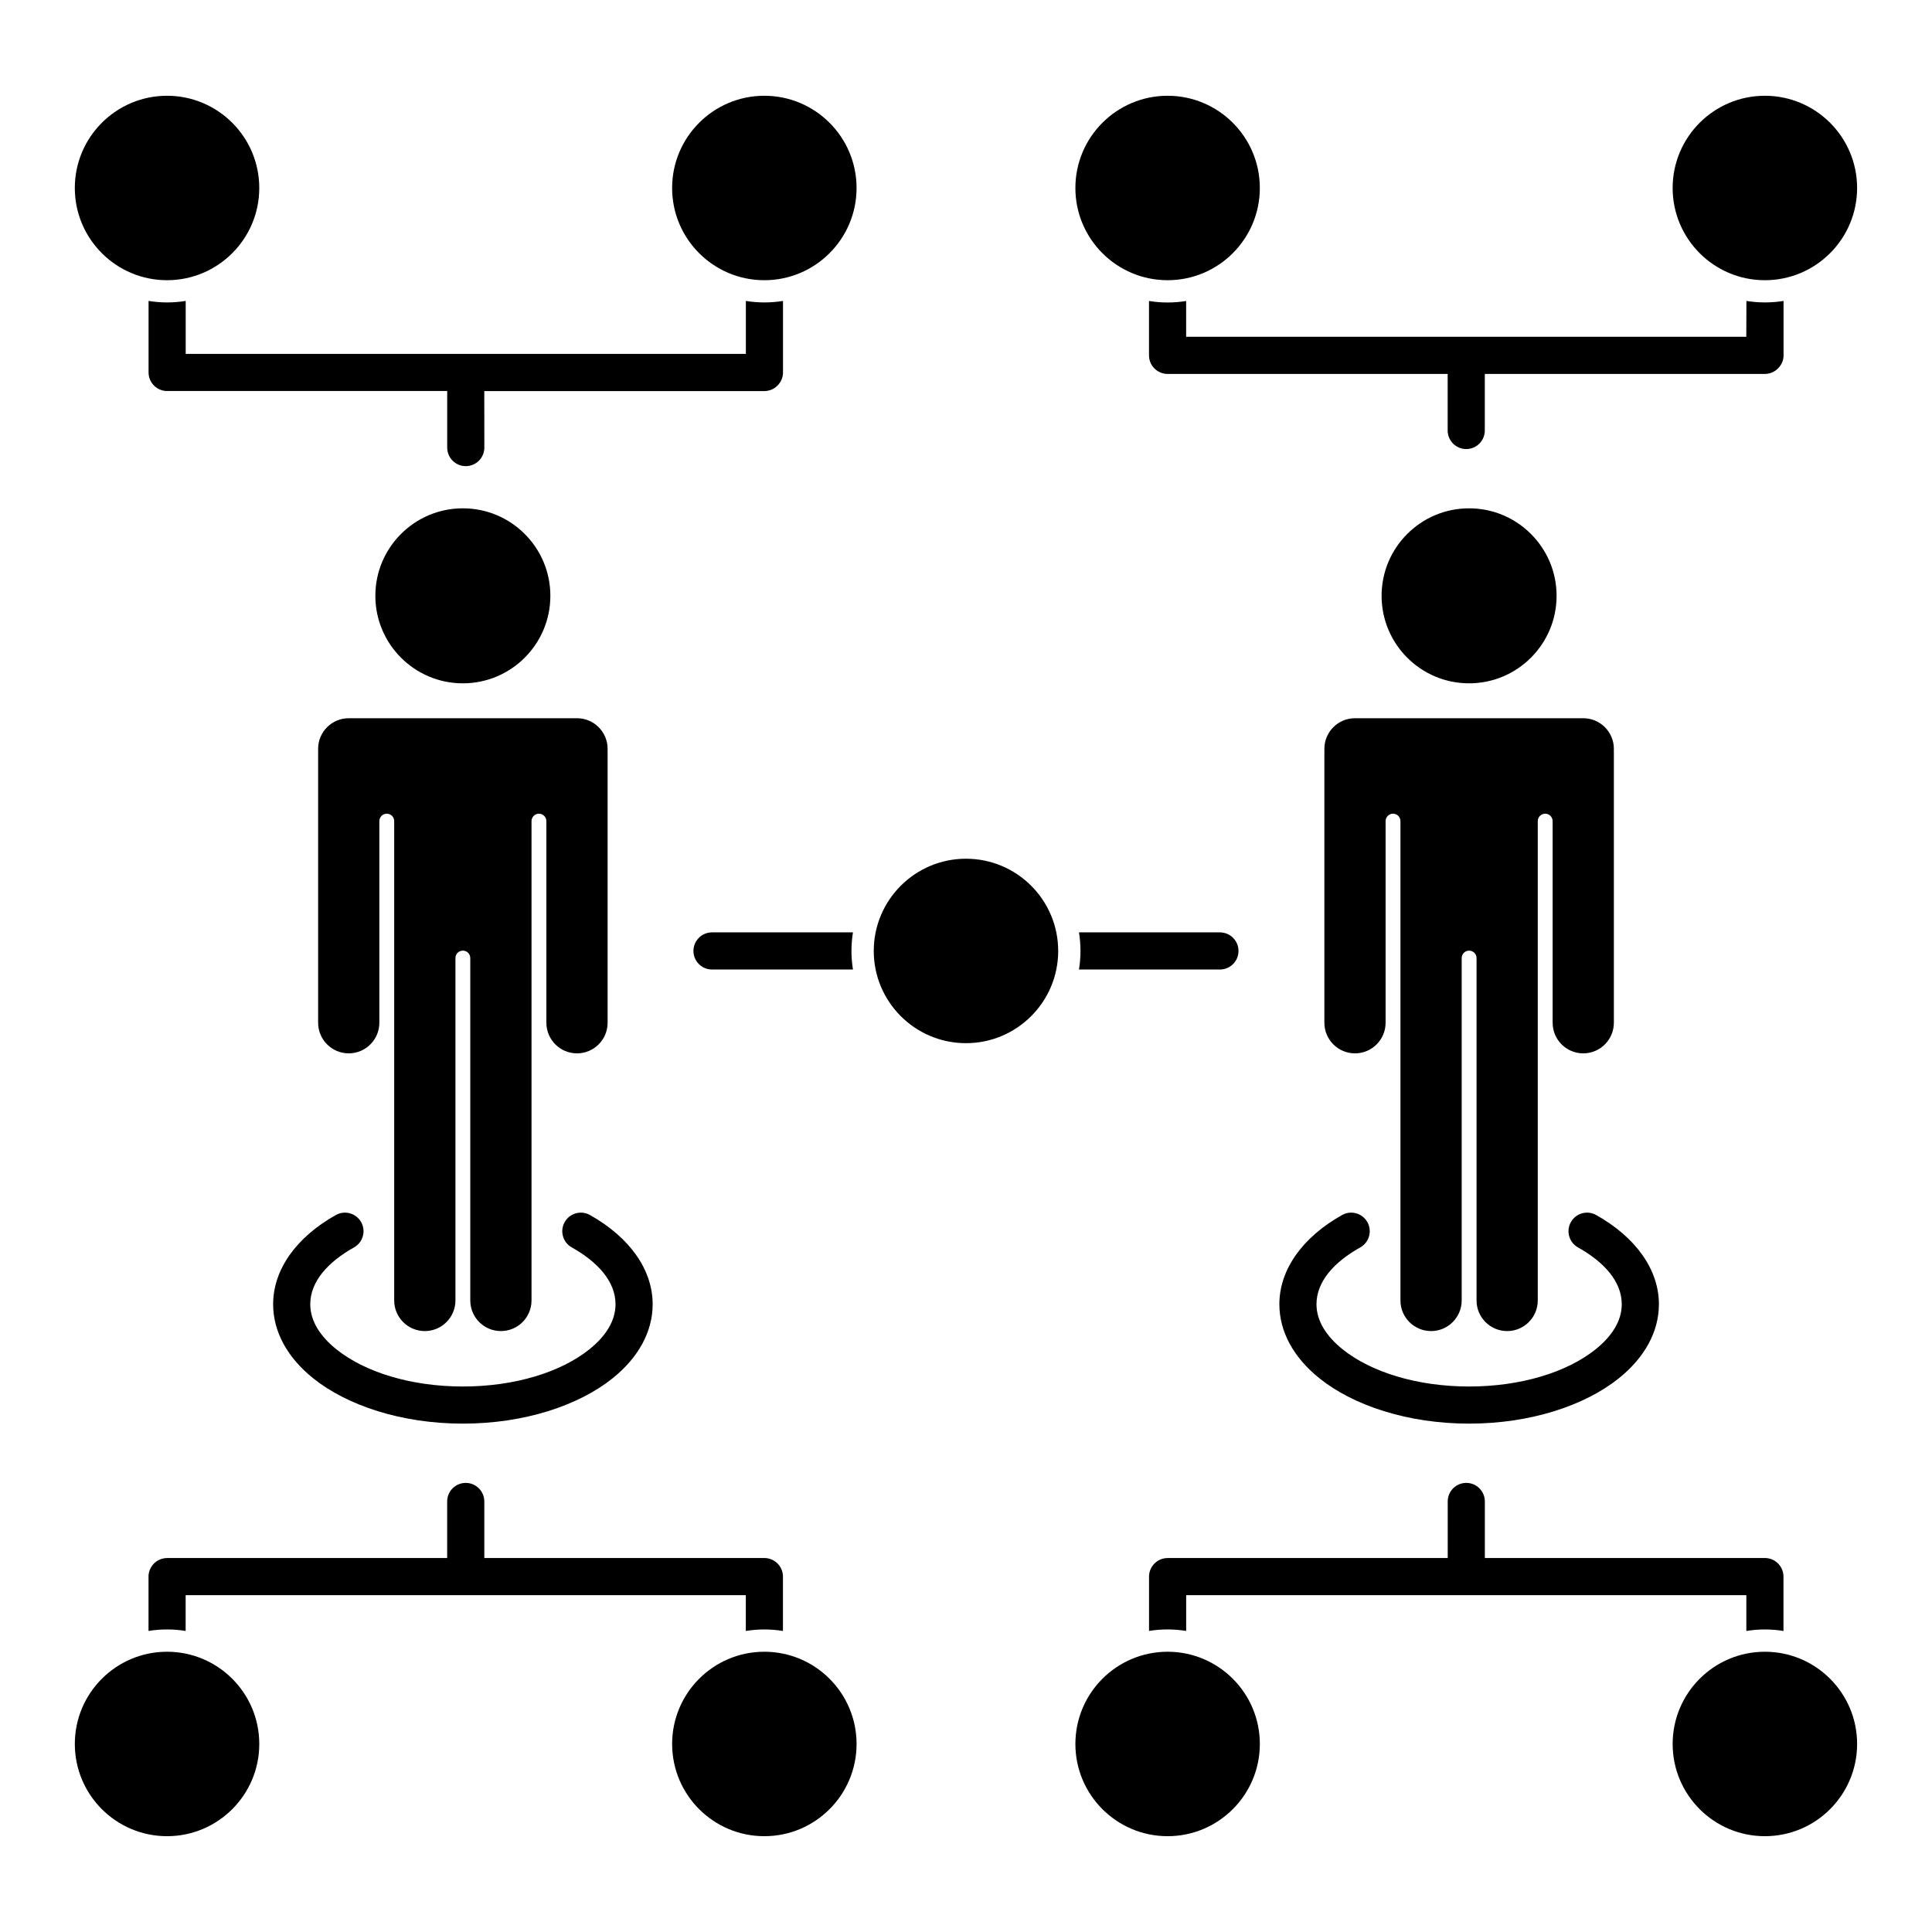
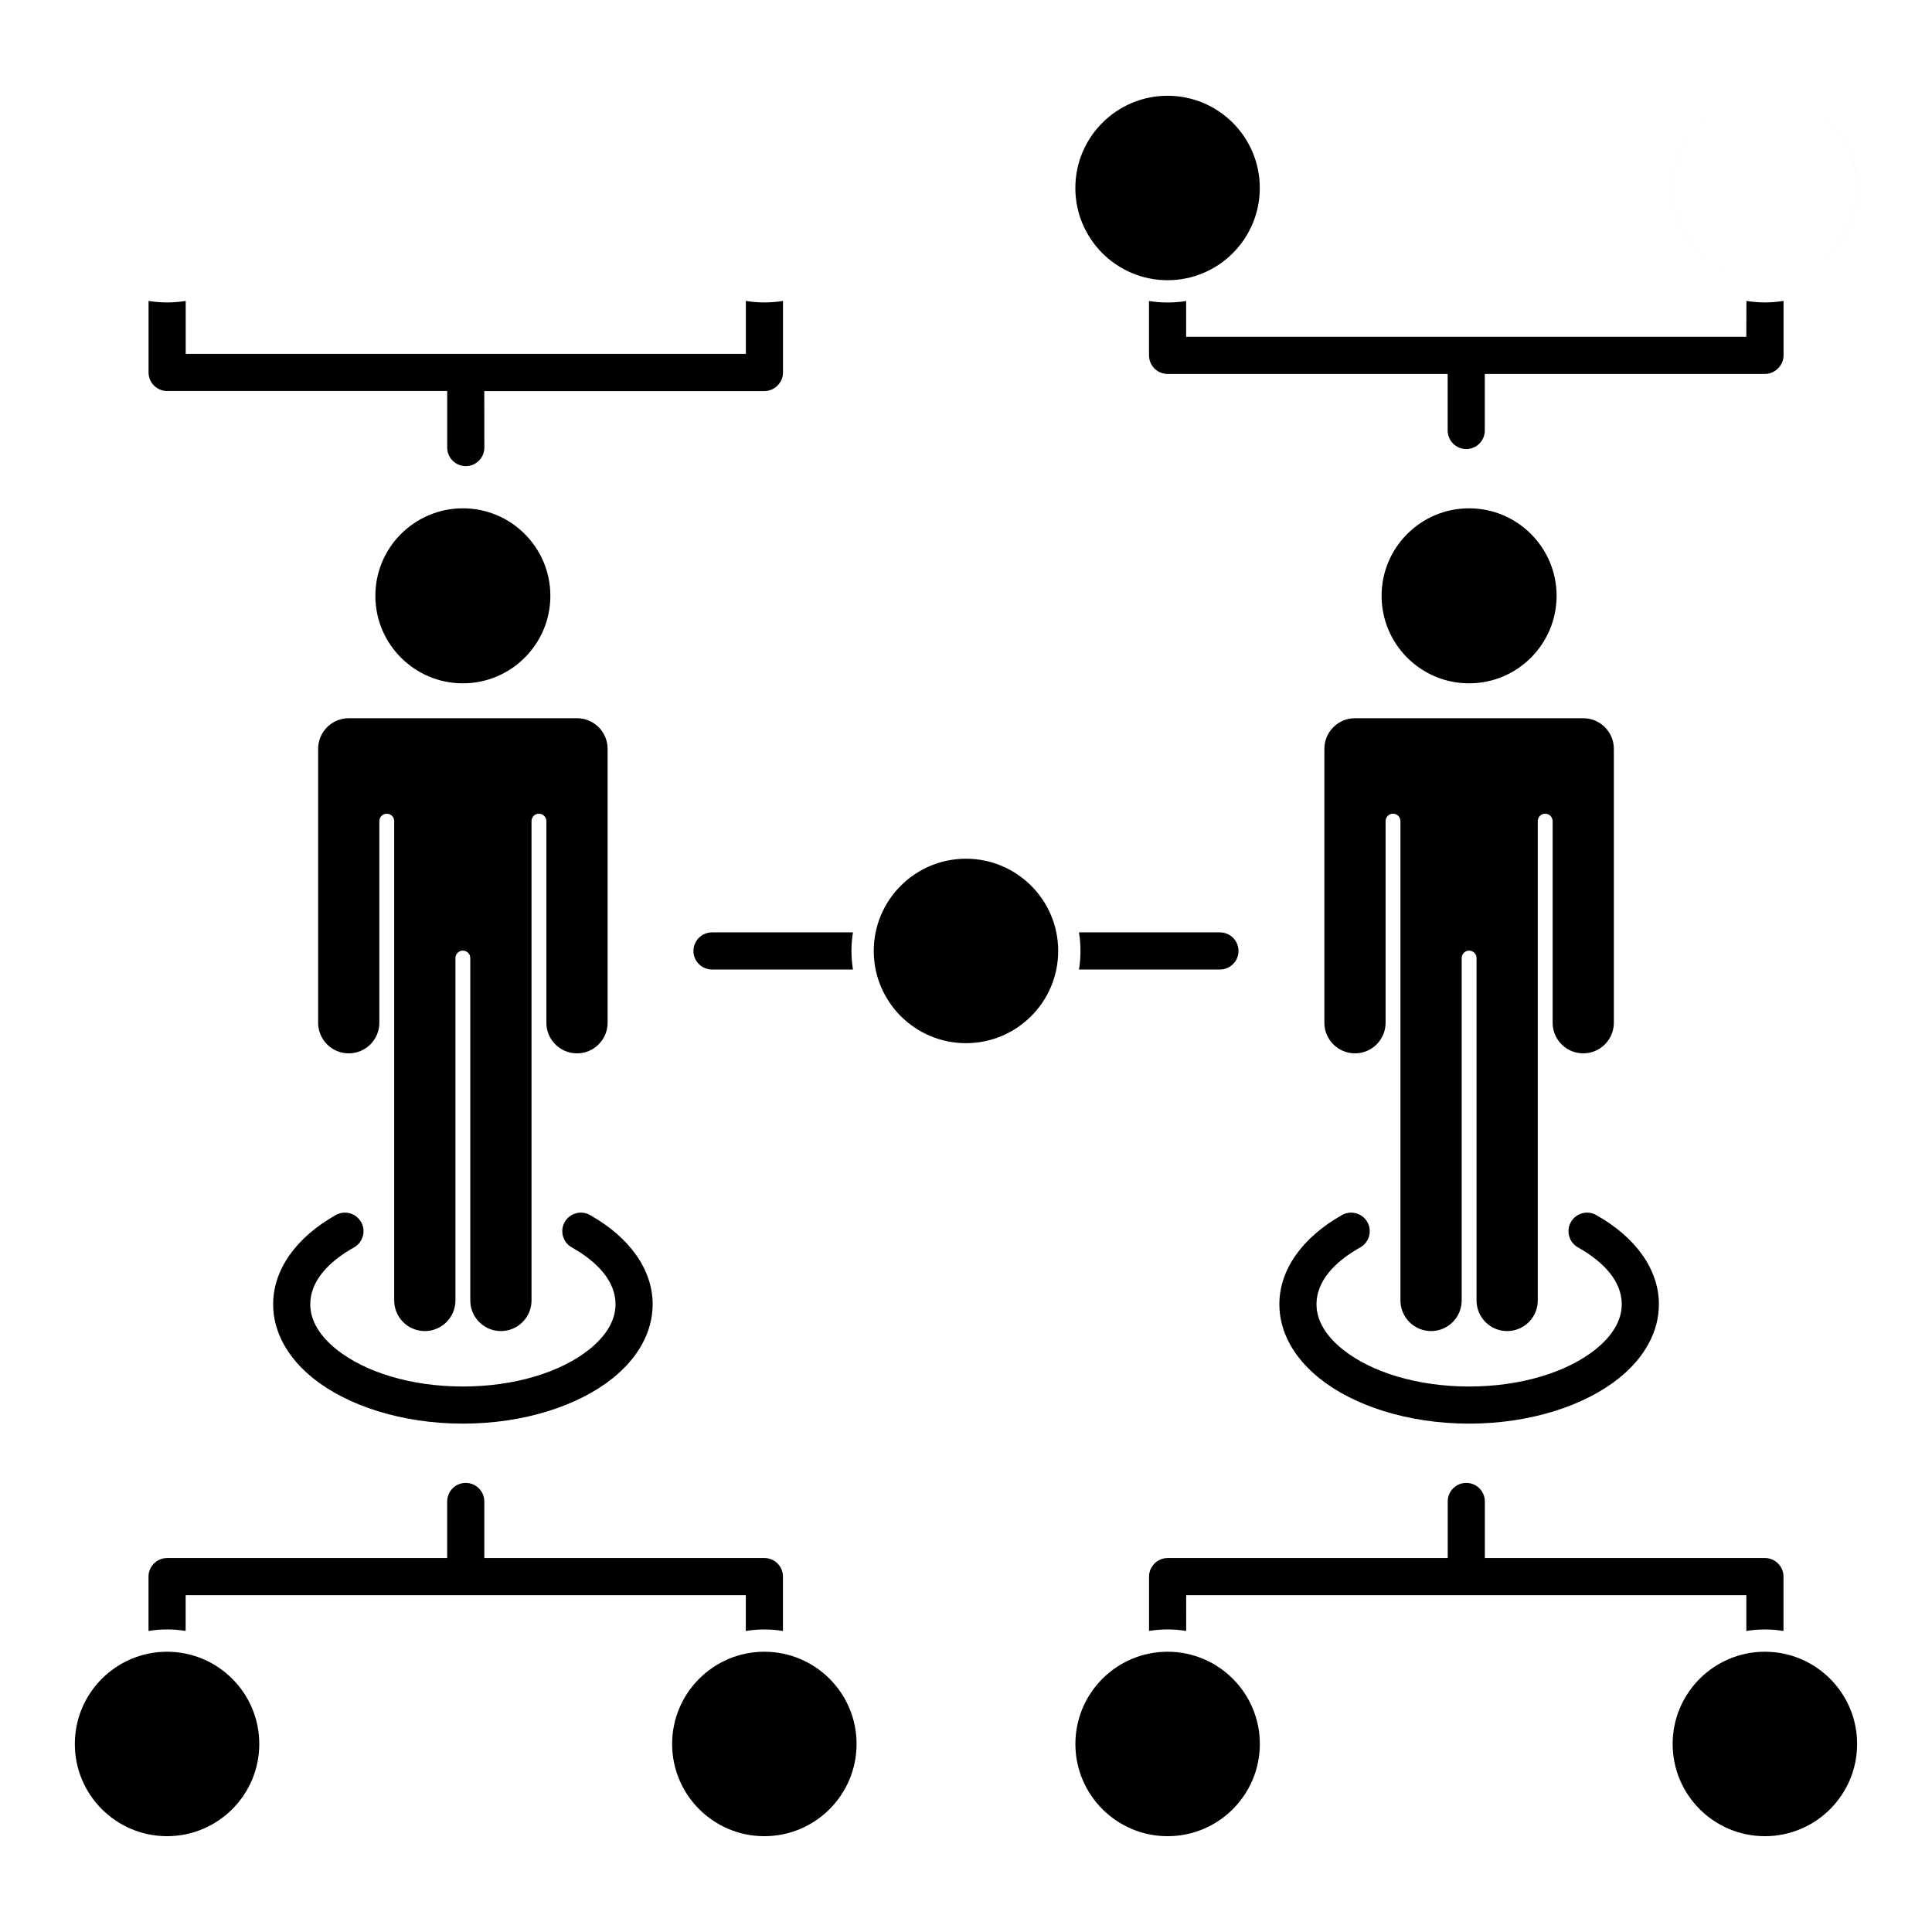
<svg xmlns="http://www.w3.org/2000/svg" fill="#000000" width="800px" height="800px" version="1.1" viewBox="144 144 512 512">
-   <path d="m453.43 630.61c13.488 0 24.441-10.949 24.441-24.441 0-13.488-10.953-24.441-24.441-24.441-13.492 0-24.441 10.953-24.441 24.441 0 13.492 10.949 24.441 24.441 24.441zm-265.16 0c13.492 0 24.441-10.949 24.441-24.441 0-13.488-10.949-24.441-24.441-24.441-13.488 0-24.441 10.953-24.441 24.441 0 13.492 10.953 24.441 24.441 24.441zm158.29 0c13.492 0 24.441-10.949 24.441-24.441 0-13.488-10.949-24.441-24.441-24.441-13.488 0-24.438 10.953-24.438 24.441 0 13.492 10.949 24.441 24.438 24.441zm265.15 0c13.492 0 24.445-10.949 24.445-24.441 0-13.488-10.953-24.441-24.445-24.441-13.488 0-24.441 10.953-24.441 24.441 0 13.492 10.953 24.441 24.441 24.441zm-153.36-63.871h148.45v9.484c1.605-0.262 3.246-0.398 4.918-0.398 1.676 0 3.316 0.137 4.922 0.398v-14.406c0-2.301-1.586-4.238-3.719-4.773l-0.031-0.008-0.027-0.008-0.031-0.004-0.039-0.008-0.031-0.008-0.027-0.008-0.031-0.004-0.027-0.008-0.031-0.004-0.078-0.016-0.027-0.008-0.043-0.004-0.027-0.004-0.031-0.004-0.027-0.004-0.031-0.004-0.027-0.004-0.031-0.004-0.027-0.004-0.043-0.004-0.027-0.004-0.031-0.004h-0.027l-0.031-0.004-0.027-0.004h-0.039l-0.031-0.004h-0.031l-0.027-0.004h-0.031l-0.027-0.004h-74.418v-14.992c0-2.715-2.203-4.922-4.922-4.922-2.715 0-4.918 2.207-4.918 4.922v14.992h-74.32c-1.898 0.035-3.535 1.152-4.324 2.758l-0.016 0.027-0.047 0.109-0.016 0.027-0.07 0.164-0.008 0.027-0.012 0.031-0.023 0.055-0.008 0.027-0.012 0.027-0.008 0.031-0.012 0.027-0.008 0.027-0.012 0.031-0.012 0.027-0.008 0.027-0.008 0.031-0.008 0.027-0.012 0.027-0.016 0.062-0.016 0.055-0.008 0.031-0.008 0.027-0.016 0.062-0.008 0.027-0.004 0.031-0.008 0.027-0.016 0.062-0.004 0.027-0.008 0.031-0.004 0.031-0.008 0.027-0.004 0.031-0.008 0.031-0.008 0.062-0.004 0.027-0.004 0.031-0.008 0.031-0.016 0.125v0.027l-0.012 0.094v0.031l-0.008 0.062v0.031l-0.004 0.031v0.062l-0.004 0.031v0.098l-0.004 0.031v14.469c1.602-0.262 3.246-0.398 4.922-0.398 1.676 0 3.316 0.137 4.918 0.398zm-265.15 0h148.45v9.484c1.602-0.262 3.246-0.398 4.918-0.398 1.676 0 3.32 0.137 4.922 0.398v-14.406c0-2.293-1.57-4.219-3.691-4.766l-0.094-0.023-0.031-0.004-0.094-0.023-0.027-0.004-0.031-0.008-0.031-0.004-0.031-0.008-0.047-0.008-0.031-0.008-0.094-0.012-0.027-0.004-0.219-0.027h-0.031l-0.062-0.008h-0.031l-0.031-0.004h-0.031l-0.031-0.004h-0.031l-0.031-0.004h-74.41v-14.992c0-2.715-2.207-4.922-4.922-4.922s-4.922 2.207-4.922 4.922v14.992h-74.285c-2.051 0.023-3.801 1.309-4.516 3.113l-0.012 0.031-0.008 0.027-0.012 0.031-0.023 0.055-0.008 0.031-0.012 0.027-0.008 0.031-0.012 0.027-0.012 0.031-0.008 0.027-0.008 0.031-0.012 0.031-0.008 0.027-0.008 0.031-0.008 0.027-0.016 0.062-0.012 0.043-0.016 0.062-0.008 0.027-0.008 0.031-0.008 0.027-0.004 0.031-0.008 0.031-0.008 0.027-0.004 0.031-0.008 0.031-0.004 0.027-0.008 0.031-0.012 0.094-0.008 0.027-0.023 0.188-0.004 0.027-0.004 0.031v0.031l-0.008 0.062v0.031l-0.008 0.062v0.062l-0.004 0.031v0.066l-0.004 0.031v14.531c1.602-0.262 3.246-0.398 4.918-0.398 1.676 0 3.32 0.137 4.922 0.398zm102.32-92.164c6.898 3.863 11.598 9.023 11.598 15.066 0 4.512-2.707 8.555-6.918 11.938-7.555 6.066-19.789 9.859-33.527 9.859-13.742 0-25.977-3.793-33.531-9.859-4.211-3.383-6.918-7.426-6.918-11.938 0-6.043 4.699-11.203 11.598-15.066 2.371-1.328 3.215-4.328 1.887-6.695-1.324-2.371-4.328-3.215-6.695-1.891-10.492 5.879-16.629 14.465-16.629 23.652 0 7.289 3.793 14.148 10.598 19.609 8.961 7.199 23.383 12.027 39.691 12.027 16.305 0 30.727-4.828 39.688-12.027 6.805-5.461 10.598-12.32 10.598-19.609 0-9.188-6.137-17.773-16.629-23.652-2.367-1.324-5.371-0.48-6.695 1.891-1.328 2.367-0.48 5.367 1.887 6.695zm266.66 0c6.898 3.863 11.602 9.023 11.602 15.066 0 4.512-2.711 8.555-6.922 11.938-7.555 6.066-19.785 9.859-33.527 9.859-13.742 0-25.977-3.793-33.531-9.859-4.211-3.383-6.918-7.426-6.918-11.938 0-6.043 4.699-11.203 11.598-15.066 2.371-1.328 3.215-4.328 1.891-6.695-1.328-2.371-4.328-3.215-6.699-1.891-10.488 5.879-16.629 14.465-16.629 23.652 0 7.289 3.793 14.148 10.598 19.609 8.961 7.199 23.383 12.027 39.691 12.027 16.305 0 30.727-4.828 39.691-12.027 6.801-5.461 10.602-12.32 10.602-19.609 0-9.188-6.144-17.773-16.637-23.652-2.367-1.324-5.371-0.48-6.695 1.891-1.328 2.367-0.48 5.367 1.887 6.695zm-6.715-112.97v53.434c0 4.477 3.633 8.113 8.113 8.113 4.477 0 8.113-3.637 8.113-8.113v-71.582c0-0.137-0.004-0.273-0.012-0.406-0.004-0.066-0.004-0.129 0-0.195 0.008-0.137 0.012-0.27 0.012-0.406 0-4.477-3.637-8.113-8.113-8.113h-60.492c-4.481 0-8.113 3.637-8.113 8.113 0 0.137 0 0.27 0.008 0.406 0.004 0.066 0.004 0.129 0 0.195-0.008 0.133-0.008 0.27-0.008 0.406v71.582c0 4.477 3.633 8.113 8.113 8.113 4.477 0 8.113-3.637 8.113-8.113v-53.434c0-1.086 0.883-1.969 1.969-1.969 1.086 0 1.965 0.883 1.965 1.969v127.03c0 4.477 3.637 8.113 8.117 8.113 4.477 0 8.113-3.637 8.113-8.113v-90.738c0-1.086 0.883-1.969 1.969-1.969 1.086 0 1.969 0.883 1.969 1.969v90.738c0 4.477 3.633 8.113 8.113 8.113 4.477 0 8.113-3.637 8.113-8.113v-127.03c0-1.086 0.883-1.969 1.969-1.969 1.086 0 1.969 0.883 1.969 1.969zm-266.67 0v53.434c0 4.477 3.637 8.113 8.113 8.113 4.481 0 8.117-3.637 8.117-8.113v-71.582c0-0.137-0.004-0.273-0.012-0.406-0.004-0.066-0.004-0.129 0-0.195 0.008-0.137 0.012-0.27 0.012-0.406 0-4.477-3.637-8.113-8.117-8.113h-60.488c-4.481 0-8.113 3.637-8.113 8.113 0 0.137 0 0.27 0.008 0.406 0.004 0.066 0.004 0.129 0 0.195-0.008 0.133-0.008 0.27-0.008 0.406v71.582c0 4.477 3.633 8.113 8.113 8.113 4.477 0 8.113-3.637 8.113-8.113v-53.434c0-1.086 0.883-1.969 1.965-1.969 1.09 0 1.969 0.883 1.969 1.969v127.03c0 4.477 3.637 8.113 8.117 8.113 4.477 0 8.113-3.637 8.113-8.113v-90.738c0-1.086 0.879-1.969 1.969-1.969 1.086 0 1.965 0.883 1.965 1.969v90.738c0 4.477 3.637 8.113 8.117 8.113 4.477 0 8.113-3.637 8.113-8.113v-127.03c0-1.086 0.879-1.969 1.969-1.969 1.082 0 1.965 0.883 1.965 1.969zm111.2 9.965c13.488 0 24.438 10.953 24.438 24.441s-10.949 24.441-24.438 24.441c-13.492 0-24.441-10.953-24.441-24.441s10.949-24.441 24.441-24.441zm29.945 19.52c0.262 1.602 0.398 3.246 0.398 4.922s-0.137 3.316-0.398 4.918h37.355c2.719 0 4.922-2.203 4.922-4.918 0-2.715-2.203-4.922-4.922-4.922zm-59.895 0h-37.355c-2.715 0-4.922 2.207-4.922 4.922 0 2.715 2.207 4.918 4.922 4.918h37.355c-0.262-1.602-0.398-3.242-0.398-4.918s0.137-3.32 0.398-4.922zm163.28-112.38c12.797 0 23.188 10.391 23.188 23.188 0 12.801-10.391 23.191-23.188 23.191-12.801 0-23.188-10.391-23.188-23.191 0-12.797 10.387-23.188 23.188-23.188zm-266.66 0c12.797 0 23.188 10.391 23.188 23.188 0 12.801-10.391 23.191-23.188 23.191-12.801 0-23.191-10.391-23.191-23.191 0-12.797 10.391-23.188 23.191-23.188zm5.676-31.074h74.348l0.039-0.004h0.062l0.031-0.004h0.027l0.031-0.004h0.031l0.031-0.004h0.031l0.031-0.004c0.66-0.059 1.289-0.25 1.848-0.547l0.027-0.012 0.055-0.031 0.023-0.016 0.027-0.012 0.023-0.016 0.055-0.031 0.023-0.016 0.027-0.016 0.023-0.012 0.027-0.016 0.023-0.02 0.027-0.016 0.047-0.031 0.027-0.016 0.023-0.016 0.023-0.02 0.027-0.016 0.023-0.02 0.047-0.031 0.023-0.02 0.023-0.016 0.027-0.02 0.023-0.016 0.02-0.02 0.027-0.02 0.023-0.016 0.023-0.02 0.02-0.02 0.023-0.016 0.07-0.059 0.02-0.02 0.07-0.059 0.02-0.02 0.023-0.02 0.02-0.02 0.023-0.02 0.02-0.02 0.023-0.02 0.02-0.023 0.023-0.02 0.02-0.02 0.02-0.023 0.023-0.02 0.02-0.02 0.02-0.023 0.023-0.02 0.02-0.023 0.02-0.02 0.02-0.023 0.02-0.02 0.039-0.047 0.02-0.02 0.039-0.047 0.02-0.02 0.059-0.07 0.016-0.023 0.039-0.047 0.016-0.02 0.02-0.027 0.02-0.023 0.016-0.023 0.02-0.023 0.016-0.023 0.02-0.023 0.031-0.047 0.02-0.027 0.031-0.047 0.02-0.027 0.047-0.07 0.031-0.055 0.031-0.047 0.016-0.027 0.016-0.023 0.031-0.055 0.012-0.023 0.047-0.082 0.012-0.023 0.016-0.027 0.012-0.027 0.016-0.027 0.012-0.027 0.016-0.023 0.012-0.027 0.016-0.027 0.035-0.082 0.016-0.027 0.035-0.082 0.012-0.031 0.047-0.109 0.008-0.027 0.012-0.031 0.023-0.055 0.008-0.031 0.012-0.027 0.008-0.027 0.016-0.047 0.012-0.027 0.008-0.031 0.008-0.027 0.012-0.031 0.016-0.055 0.008-0.031 0.008-0.027 0.008-0.031 0.008-0.027 0.008-0.031 0.008-0.027 0.016-0.062 0.008-0.027 0.004-0.031 0.008-0.027 0.016-0.062 0.004-0.027 0.008-0.031 0.008-0.062 0.008-0.027 0.008-0.062 0.008-0.031 0.004-0.027 0.023-0.188v-0.031l0.012-0.094v-0.031l0.004-0.031v-0.031l0.004-0.031v-0.031l0.004-0.031v-0.062l0.004-0.031v-19.078c-1.602 0.262-3.246 0.398-4.922 0.398-1.672 0-3.316-0.137-4.918-0.398v14.031h-148.45v-14.031c-1.602 0.262-3.246 0.398-4.922 0.398-1.672 0-3.316-0.137-4.918-0.398v18.953c0 2.301 1.582 4.234 3.719 4.769l0.156 0.039 0.031 0.004 0.062 0.016 0.031 0.004 0.031 0.008 0.047 0.008 0.062 0.008 0.031 0.008 0.027 0.004 0.219 0.027h0.031l0.027 0.004 0.031 0.004h0.035l0.031 0.004h0.027l0.031 0.004h0.035l0.031 0.004h0.062l0.031 0.004h74.348v14.992c0 2.715 2.207 4.918 4.922 4.918s4.922-2.203 4.922-4.918zm334.45-14.383h-148.45v-9.488c-1.602 0.262-3.242 0.398-4.918 0.398-1.676 0-3.32-0.137-4.922-0.398v14.406c0 2.305 1.586 4.238 3.723 4.773l0.094 0.023 0.031 0.004 0.094 0.023 0.027 0.004 0.035 0.008 0.027 0.004 0.051 0.008 0.027 0.008 0.094 0.012 0.031 0.008 0.031 0.004 0.027 0.004 0.062 0.008h0.031l0.094 0.012h0.031l0.062 0.008h0.031l0.031 0.004h0.062l0.031 0.004h0.094l0.031 0.004h74.289v14.992c0 2.715 2.203 4.918 4.918 4.918 2.719 0 4.922-2.203 4.922-4.918v-14.992h74.289l0.031-0.004h0.098l0.027-0.004h0.059l0.031-0.004h0.031l0.039-0.004 0.027-0.004h0.031l0.027-0.004 0.031-0.004 0.027-0.004h0.043l0.027-0.004 0.031-0.004 0.027-0.004 0.031-0.004 0.027-0.008 0.031-0.004 0.027-0.004 0.043-0.004 0.027-0.008 0.031-0.004 0.027-0.008 0.031-0.004 0.027-0.004 0.031-0.008 0.027-0.008 0.031-0.004 0.031-0.008 0.027-0.008 0.031-0.004 0.027-0.008 0.031-0.008 0.027-0.008 0.031-0.008 0.027-0.008 0.062-0.016 0.027-0.008 0.031-0.008 0.027-0.012 0.031-0.008 0.027-0.008 0.031-0.012 0.027-0.008 0.031-0.012 0.02-0.008 0.031-0.012 0.027-0.008 0.031-0.012 0.027-0.008 0.031-0.012 0.027-0.012 0.02-0.012 0.062-0.023 0.027-0.008 0.031-0.012 0.02-0.012 0.027-0.012 0.031-0.012 0.027-0.016 0.031-0.012 0.02-0.012 0.031-0.012 0.027-0.016 0.031-0.012 0.02-0.012 0.027-0.016 0.031-0.012 0.02-0.016 0.027-0.012 0.031-0.016 0.02-0.016 0.031-0.012 0.027-0.016 0.02-0.016 0.031-0.012 0.027-0.016 0.02-0.016 0.031-0.016 0.02-0.016 0.027-0.016 0.031-0.016 0.02-0.016 0.031-0.016 0.02-0.016 0.027-0.016 0.02-0.016 0.031-0.016 0.02-0.02 0.027-0.016 0.02-0.016 0.031-0.02 0.02-0.016 0.02-0.02 0.031-0.016 0.02-0.02 0.027-0.016 0.02-0.02 0.02-0.016 0.031-0.02 0.02-0.02 0.027-0.016 0.02-0.02 0.023-0.02 0.027-0.02 0.059-0.059 0.031-0.016 0.02-0.02 0.02-0.023 0.02-0.02 0.027-0.02 0.039-0.039 0.023-0.02 0.02-0.023 0.039-0.039 0.027-0.02 0.02-0.023 0.02-0.02 0.02-0.023 0.02-0.02 0.02-0.023 0.039-0.039 0.02-0.023 0.043-0.043 0.039-0.047 0.02-0.02 0.098-0.117 0.02-0.02 0.02-0.023 0.008-0.023 0.023-0.023 0.059-0.07 0.008-0.027 0.02-0.023 0.031-0.031 0.008-0.023 0.02-0.023 0.02-0.027 0.012-0.023 0.02-0.023 0.02-0.027 0.008-0.023 0.02-0.023 0.012-0.027 0.02-0.023 0.02-0.027 0.012-0.023 0.02-0.027 0.008-0.023 0.02-0.027 0.012-0.023 0.02-0.027 0.008-0.027 0.02-0.023 0.012-0.027 0.02-0.027 0.008-0.023 0.02-0.027 0.012-0.027 0.008-0.027 0.023-0.027 0.008-0.023 0.012-0.027 0.02-0.027 0.008-0.027 0.012-0.027 0.008-0.027 0.02-0.027 0.012-0.027 0.008-0.027 0.012-0.027 0.02-0.027 0.008-0.031 0.012-0.027 0.008-0.027 0.012-0.027 0.02-0.047 0.008-0.027 0.012-0.027 0.008-0.027 0.012-0.031 0.008-0.027 0.012-0.027 0.012-0.031 0.008-0.027 0.012-0.031 0.008-0.027v-0.027l0.012-0.031 0.008-0.027 0.012-0.031 0.008-0.027 0.012-0.031v-0.027l0.008-0.031 0.012-0.027 0.008-0.031v-0.027l0.012-0.031 0.008-0.031v-0.027l0.012-0.031 0.008-0.031v-0.031l0.012-0.027v-0.031l0.008-0.031v-0.031l0.012-0.027v-0.031l0.008-0.031v-0.031l0.012-0.031v-0.027l0.008-0.031v-0.062l0.012-0.031v-0.094l0.008-0.031v-0.125l0.012-0.031v-14.629c-1.605 0.262-3.246 0.398-4.922 0.398-1.672 0-3.312-0.137-4.918-0.398zm4.918-63.875c13.492 0 24.445 10.953 24.445 24.441s-10.953 24.441-24.445 24.441c-13.488 0-24.441-10.953-24.441-24.441s10.953-24.441 24.441-24.441zm-265.15 0c13.492 0 24.441 10.953 24.441 24.441s-10.949 24.441-24.441 24.441c-13.488 0-24.438-10.953-24.438-24.441s10.949-24.441 24.438-24.441zm-158.29 0c13.492 0 24.441 10.953 24.441 24.441s-10.949 24.441-24.441 24.441c-13.488 0-24.441-10.953-24.441-24.441s10.953-24.441 24.441-24.441zm265.16 0c13.488 0 24.441 10.953 24.441 24.441s-10.953 24.441-24.441 24.441c-13.492 0-24.441-10.953-24.441-24.441s10.949-24.441 24.441-24.441z" fill-rule="evenodd" />
+   <path d="m453.43 630.61c13.488 0 24.441-10.949 24.441-24.441 0-13.488-10.953-24.441-24.441-24.441-13.492 0-24.441 10.953-24.441 24.441 0 13.492 10.949 24.441 24.441 24.441zm-265.16 0c13.492 0 24.441-10.949 24.441-24.441 0-13.488-10.949-24.441-24.441-24.441-13.488 0-24.441 10.953-24.441 24.441 0 13.492 10.953 24.441 24.441 24.441zm158.29 0c13.492 0 24.441-10.949 24.441-24.441 0-13.488-10.949-24.441-24.441-24.441-13.488 0-24.438 10.953-24.438 24.441 0 13.492 10.949 24.441 24.438 24.441zm265.15 0c13.492 0 24.445-10.949 24.445-24.441 0-13.488-10.953-24.441-24.445-24.441-13.488 0-24.441 10.953-24.441 24.441 0 13.492 10.953 24.441 24.441 24.441zm-153.36-63.871h148.45v9.484c1.605-0.262 3.246-0.398 4.918-0.398 1.676 0 3.316 0.137 4.922 0.398v-14.406c0-2.301-1.586-4.238-3.719-4.773l-0.031-0.008-0.027-0.008-0.031-0.004-0.039-0.008-0.031-0.008-0.027-0.008-0.031-0.004-0.027-0.008-0.031-0.004-0.078-0.016-0.027-0.008-0.043-0.004-0.027-0.004-0.031-0.004-0.027-0.004-0.031-0.004-0.027-0.004-0.031-0.004-0.027-0.004-0.043-0.004-0.027-0.004-0.031-0.004h-0.027l-0.031-0.004-0.027-0.004h-0.039l-0.031-0.004h-0.031l-0.027-0.004h-0.031l-0.027-0.004h-74.418v-14.992c0-2.715-2.203-4.922-4.922-4.922-2.715 0-4.918 2.207-4.918 4.922v14.992h-74.32c-1.898 0.035-3.535 1.152-4.324 2.758l-0.016 0.027-0.047 0.109-0.016 0.027-0.07 0.164-0.008 0.027-0.012 0.031-0.023 0.055-0.008 0.027-0.012 0.027-0.008 0.031-0.012 0.027-0.008 0.027-0.012 0.031-0.012 0.027-0.008 0.027-0.008 0.031-0.008 0.027-0.012 0.027-0.016 0.062-0.016 0.055-0.008 0.031-0.008 0.027-0.016 0.062-0.008 0.027-0.004 0.031-0.008 0.027-0.016 0.062-0.004 0.027-0.008 0.031-0.004 0.031-0.008 0.027-0.004 0.031-0.008 0.031-0.008 0.062-0.004 0.027-0.004 0.031-0.008 0.031-0.016 0.125v0.027l-0.012 0.094v0.031l-0.008 0.062v0.031l-0.004 0.031v0.062l-0.004 0.031v0.098l-0.004 0.031v14.469c1.602-0.262 3.246-0.398 4.922-0.398 1.676 0 3.316 0.137 4.918 0.398zm-265.15 0h148.45v9.484c1.602-0.262 3.246-0.398 4.918-0.398 1.676 0 3.32 0.137 4.922 0.398v-14.406c0-2.293-1.57-4.219-3.691-4.766l-0.094-0.023-0.031-0.004-0.094-0.023-0.027-0.004-0.031-0.008-0.031-0.004-0.031-0.008-0.047-0.008-0.031-0.008-0.094-0.012-0.027-0.004-0.219-0.027h-0.031l-0.062-0.008h-0.031l-0.031-0.004h-0.031l-0.031-0.004h-0.031l-0.031-0.004h-74.41v-14.992c0-2.715-2.207-4.922-4.922-4.922s-4.922 2.207-4.922 4.922v14.992h-74.285c-2.051 0.023-3.801 1.309-4.516 3.113l-0.012 0.031-0.008 0.027-0.012 0.031-0.023 0.055-0.008 0.031-0.012 0.027-0.008 0.031-0.012 0.027-0.012 0.031-0.008 0.027-0.008 0.031-0.012 0.031-0.008 0.027-0.008 0.031-0.008 0.027-0.016 0.062-0.012 0.043-0.016 0.062-0.008 0.027-0.008 0.031-0.008 0.027-0.004 0.031-0.008 0.031-0.008 0.027-0.004 0.031-0.008 0.031-0.004 0.027-0.008 0.031-0.012 0.094-0.008 0.027-0.023 0.188-0.004 0.027-0.004 0.031v0.031l-0.008 0.062v0.031l-0.008 0.062v0.062l-0.004 0.031v0.066l-0.004 0.031v14.531c1.602-0.262 3.246-0.398 4.918-0.398 1.676 0 3.32 0.137 4.922 0.398zm102.32-92.164c6.898 3.863 11.598 9.023 11.598 15.066 0 4.512-2.707 8.555-6.918 11.938-7.555 6.066-19.789 9.859-33.527 9.859-13.742 0-25.977-3.793-33.531-9.859-4.211-3.383-6.918-7.426-6.918-11.938 0-6.043 4.699-11.203 11.598-15.066 2.371-1.328 3.215-4.328 1.887-6.695-1.324-2.371-4.328-3.215-6.695-1.891-10.492 5.879-16.629 14.465-16.629 23.652 0 7.289 3.793 14.148 10.598 19.609 8.961 7.199 23.383 12.027 39.691 12.027 16.305 0 30.727-4.828 39.688-12.027 6.805-5.461 10.598-12.32 10.598-19.609 0-9.188-6.137-17.773-16.629-23.652-2.367-1.324-5.371-0.48-6.695 1.891-1.328 2.367-0.48 5.367 1.887 6.695zm266.66 0c6.898 3.863 11.602 9.023 11.602 15.066 0 4.512-2.711 8.555-6.922 11.938-7.555 6.066-19.785 9.859-33.527 9.859-13.742 0-25.977-3.793-33.531-9.859-4.211-3.383-6.918-7.426-6.918-11.938 0-6.043 4.699-11.203 11.598-15.066 2.371-1.328 3.215-4.328 1.891-6.695-1.328-2.371-4.328-3.215-6.699-1.891-10.488 5.879-16.629 14.465-16.629 23.652 0 7.289 3.793 14.148 10.598 19.609 8.961 7.199 23.383 12.027 39.691 12.027 16.305 0 30.727-4.828 39.691-12.027 6.801-5.461 10.602-12.32 10.602-19.609 0-9.188-6.144-17.773-16.637-23.652-2.367-1.324-5.371-0.48-6.695 1.891-1.328 2.367-0.48 5.367 1.887 6.695zm-6.715-112.97v53.434c0 4.477 3.633 8.113 8.113 8.113 4.477 0 8.113-3.637 8.113-8.113v-71.582c0-0.137-0.004-0.273-0.012-0.406-0.004-0.066-0.004-0.129 0-0.195 0.008-0.137 0.012-0.27 0.012-0.406 0-4.477-3.637-8.113-8.113-8.113h-60.492c-4.481 0-8.113 3.637-8.113 8.113 0 0.137 0 0.27 0.008 0.406 0.004 0.066 0.004 0.129 0 0.195-0.008 0.133-0.008 0.27-0.008 0.406v71.582c0 4.477 3.633 8.113 8.113 8.113 4.477 0 8.113-3.637 8.113-8.113v-53.434c0-1.086 0.883-1.969 1.969-1.969 1.086 0 1.965 0.883 1.965 1.969v127.03c0 4.477 3.637 8.113 8.117 8.113 4.477 0 8.113-3.637 8.113-8.113v-90.738c0-1.086 0.883-1.969 1.969-1.969 1.086 0 1.969 0.883 1.969 1.969v90.738c0 4.477 3.633 8.113 8.113 8.113 4.477 0 8.113-3.637 8.113-8.113v-127.03c0-1.086 0.883-1.969 1.969-1.969 1.086 0 1.969 0.883 1.969 1.969zm-266.67 0v53.434c0 4.477 3.637 8.113 8.113 8.113 4.481 0 8.117-3.637 8.117-8.113v-71.582c0-0.137-0.004-0.273-0.012-0.406-0.004-0.066-0.004-0.129 0-0.195 0.008-0.137 0.012-0.27 0.012-0.406 0-4.477-3.637-8.113-8.117-8.113h-60.488c-4.481 0-8.113 3.637-8.113 8.113 0 0.137 0 0.27 0.008 0.406 0.004 0.066 0.004 0.129 0 0.195-0.008 0.133-0.008 0.27-0.008 0.406v71.582c0 4.477 3.633 8.113 8.113 8.113 4.477 0 8.113-3.637 8.113-8.113v-53.434c0-1.086 0.883-1.969 1.965-1.969 1.09 0 1.969 0.883 1.969 1.969v127.03c0 4.477 3.637 8.113 8.117 8.113 4.477 0 8.113-3.637 8.113-8.113v-90.738c0-1.086 0.879-1.969 1.969-1.969 1.086 0 1.965 0.883 1.965 1.969v90.738c0 4.477 3.637 8.113 8.117 8.113 4.477 0 8.113-3.637 8.113-8.113v-127.03c0-1.086 0.879-1.969 1.969-1.969 1.082 0 1.965 0.883 1.965 1.969zm111.2 9.965c13.488 0 24.438 10.953 24.438 24.441s-10.949 24.441-24.438 24.441c-13.492 0-24.441-10.953-24.441-24.441s10.949-24.441 24.441-24.441zm29.945 19.52c0.262 1.602 0.398 3.246 0.398 4.922s-0.137 3.316-0.398 4.918h37.355c2.719 0 4.922-2.203 4.922-4.918 0-2.715-2.203-4.922-4.922-4.922zm-59.895 0h-37.355c-2.715 0-4.922 2.207-4.922 4.922 0 2.715 2.207 4.918 4.922 4.918h37.355c-0.262-1.602-0.398-3.242-0.398-4.918s0.137-3.32 0.398-4.922zm163.28-112.38c12.797 0 23.188 10.391 23.188 23.188 0 12.801-10.391 23.191-23.188 23.191-12.801 0-23.188-10.391-23.188-23.191 0-12.797 10.387-23.188 23.188-23.188zm-266.66 0c12.797 0 23.188 10.391 23.188 23.188 0 12.801-10.391 23.191-23.188 23.191-12.801 0-23.191-10.391-23.191-23.191 0-12.797 10.391-23.188 23.191-23.188zm5.676-31.074h74.348l0.039-0.004h0.062l0.031-0.004h0.027l0.031-0.004h0.031l0.031-0.004h0.031l0.031-0.004c0.66-0.059 1.289-0.25 1.848-0.547l0.027-0.012 0.055-0.031 0.023-0.016 0.027-0.012 0.023-0.016 0.055-0.031 0.023-0.016 0.027-0.016 0.023-0.012 0.027-0.016 0.023-0.02 0.027-0.016 0.047-0.031 0.027-0.016 0.023-0.016 0.023-0.02 0.027-0.016 0.023-0.02 0.047-0.031 0.023-0.02 0.023-0.016 0.027-0.02 0.023-0.016 0.02-0.02 0.027-0.02 0.023-0.016 0.023-0.02 0.02-0.02 0.023-0.016 0.07-0.059 0.02-0.02 0.07-0.059 0.02-0.02 0.023-0.02 0.02-0.02 0.023-0.02 0.02-0.02 0.023-0.02 0.02-0.023 0.023-0.02 0.02-0.02 0.02-0.023 0.023-0.02 0.02-0.02 0.02-0.023 0.023-0.02 0.02-0.023 0.02-0.02 0.02-0.023 0.02-0.02 0.039-0.047 0.02-0.02 0.039-0.047 0.02-0.02 0.059-0.07 0.016-0.023 0.039-0.047 0.016-0.02 0.02-0.027 0.02-0.023 0.016-0.023 0.02-0.023 0.016-0.023 0.02-0.023 0.031-0.047 0.02-0.027 0.031-0.047 0.02-0.027 0.047-0.07 0.031-0.055 0.031-0.047 0.016-0.027 0.016-0.023 0.031-0.055 0.012-0.023 0.047-0.082 0.012-0.023 0.016-0.027 0.012-0.027 0.016-0.027 0.012-0.027 0.016-0.023 0.012-0.027 0.016-0.027 0.035-0.082 0.016-0.027 0.035-0.082 0.012-0.031 0.047-0.109 0.008-0.027 0.012-0.031 0.023-0.055 0.008-0.031 0.012-0.027 0.008-0.027 0.016-0.047 0.012-0.027 0.008-0.031 0.008-0.027 0.012-0.031 0.016-0.055 0.008-0.031 0.008-0.027 0.008-0.031 0.008-0.027 0.008-0.031 0.008-0.027 0.016-0.062 0.008-0.027 0.004-0.031 0.008-0.027 0.016-0.062 0.004-0.027 0.008-0.031 0.008-0.062 0.008-0.027 0.008-0.062 0.008-0.031 0.004-0.027 0.023-0.188v-0.031l0.012-0.094v-0.031l0.004-0.031v-0.031l0.004-0.031v-0.031l0.004-0.031v-0.062l0.004-0.031v-19.078c-1.602 0.262-3.246 0.398-4.922 0.398-1.672 0-3.316-0.137-4.918-0.398v14.031h-148.45v-14.031c-1.602 0.262-3.246 0.398-4.922 0.398-1.672 0-3.316-0.137-4.918-0.398v18.953c0 2.301 1.582 4.234 3.719 4.769l0.156 0.039 0.031 0.004 0.062 0.016 0.031 0.004 0.031 0.008 0.047 0.008 0.062 0.008 0.031 0.008 0.027 0.004 0.219 0.027h0.031l0.027 0.004 0.031 0.004h0.035l0.031 0.004h0.027l0.031 0.004h0.035l0.031 0.004h0.062l0.031 0.004h74.348v14.992c0 2.715 2.207 4.918 4.922 4.918s4.922-2.203 4.922-4.918zm334.45-14.383h-148.45v-9.488c-1.602 0.262-3.242 0.398-4.918 0.398-1.676 0-3.32-0.137-4.922-0.398v14.406c0 2.305 1.586 4.238 3.723 4.773l0.094 0.023 0.031 0.004 0.094 0.023 0.027 0.004 0.035 0.008 0.027 0.004 0.051 0.008 0.027 0.008 0.094 0.012 0.031 0.008 0.031 0.004 0.027 0.004 0.062 0.008h0.031l0.094 0.012h0.031l0.062 0.008h0.031l0.031 0.004h0.062l0.031 0.004h0.094l0.031 0.004h74.289v14.992c0 2.715 2.203 4.918 4.918 4.918 2.719 0 4.922-2.203 4.922-4.918v-14.992h74.289l0.031-0.004h0.098l0.027-0.004h0.059l0.031-0.004h0.031l0.039-0.004 0.027-0.004h0.031l0.027-0.004 0.031-0.004 0.027-0.004h0.043l0.027-0.004 0.031-0.004 0.027-0.004 0.031-0.004 0.027-0.008 0.031-0.004 0.027-0.004 0.043-0.004 0.027-0.008 0.031-0.004 0.027-0.008 0.031-0.004 0.027-0.004 0.031-0.008 0.027-0.008 0.031-0.004 0.031-0.008 0.027-0.008 0.031-0.004 0.027-0.008 0.031-0.008 0.027-0.008 0.031-0.008 0.027-0.008 0.062-0.016 0.027-0.008 0.031-0.008 0.027-0.012 0.031-0.008 0.027-0.008 0.031-0.012 0.027-0.008 0.031-0.012 0.02-0.008 0.031-0.012 0.027-0.008 0.031-0.012 0.027-0.008 0.031-0.012 0.027-0.012 0.02-0.012 0.062-0.023 0.027-0.008 0.031-0.012 0.02-0.012 0.027-0.012 0.031-0.012 0.027-0.016 0.031-0.012 0.02-0.012 0.031-0.012 0.027-0.016 0.031-0.012 0.02-0.012 0.027-0.016 0.031-0.012 0.02-0.016 0.027-0.012 0.031-0.016 0.02-0.016 0.031-0.012 0.027-0.016 0.02-0.016 0.031-0.012 0.027-0.016 0.02-0.016 0.031-0.016 0.02-0.016 0.027-0.016 0.031-0.016 0.02-0.016 0.031-0.016 0.02-0.016 0.027-0.016 0.02-0.016 0.031-0.016 0.02-0.02 0.027-0.016 0.02-0.016 0.031-0.02 0.02-0.016 0.02-0.02 0.031-0.016 0.02-0.02 0.027-0.016 0.02-0.02 0.02-0.016 0.031-0.02 0.02-0.02 0.027-0.016 0.02-0.02 0.023-0.02 0.027-0.02 0.059-0.059 0.031-0.016 0.02-0.02 0.02-0.023 0.02-0.02 0.027-0.02 0.039-0.039 0.023-0.02 0.02-0.023 0.039-0.039 0.027-0.02 0.02-0.023 0.02-0.02 0.02-0.023 0.02-0.02 0.02-0.023 0.039-0.039 0.02-0.023 0.043-0.043 0.039-0.047 0.02-0.02 0.098-0.117 0.02-0.02 0.02-0.023 0.008-0.023 0.023-0.023 0.059-0.07 0.008-0.027 0.02-0.023 0.031-0.031 0.008-0.023 0.02-0.023 0.02-0.027 0.012-0.023 0.02-0.023 0.02-0.027 0.008-0.023 0.02-0.023 0.012-0.027 0.02-0.023 0.02-0.027 0.012-0.023 0.02-0.027 0.008-0.023 0.02-0.027 0.012-0.023 0.02-0.027 0.008-0.027 0.02-0.023 0.012-0.027 0.02-0.027 0.008-0.023 0.02-0.027 0.012-0.027 0.008-0.027 0.023-0.027 0.008-0.023 0.012-0.027 0.02-0.027 0.008-0.027 0.012-0.027 0.008-0.027 0.02-0.027 0.012-0.027 0.008-0.027 0.012-0.027 0.02-0.027 0.008-0.031 0.012-0.027 0.008-0.027 0.012-0.027 0.02-0.047 0.008-0.027 0.012-0.027 0.008-0.027 0.012-0.031 0.008-0.027 0.012-0.027 0.012-0.031 0.008-0.027 0.012-0.031 0.008-0.027v-0.027l0.012-0.031 0.008-0.027 0.012-0.031 0.008-0.027 0.012-0.031v-0.027l0.008-0.031 0.012-0.027 0.008-0.031v-0.027l0.012-0.031 0.008-0.031v-0.027l0.012-0.031 0.008-0.031v-0.031l0.012-0.027v-0.031l0.008-0.031v-0.031l0.012-0.027v-0.031l0.008-0.031v-0.031l0.012-0.031v-0.027l0.008-0.031v-0.062l0.012-0.031v-0.094l0.008-0.031v-0.125l0.012-0.031v-14.629c-1.605 0.262-3.246 0.398-4.922 0.398-1.672 0-3.312-0.137-4.918-0.398zm4.918-63.875c13.492 0 24.445 10.953 24.445 24.441s-10.953 24.441-24.445 24.441c-13.488 0-24.441-10.953-24.441-24.441s10.953-24.441 24.441-24.441zc13.492 0 24.441 10.953 24.441 24.441s-10.949 24.441-24.441 24.441c-13.488 0-24.438-10.953-24.438-24.441s10.949-24.441 24.438-24.441zm-158.29 0c13.492 0 24.441 10.953 24.441 24.441s-10.949 24.441-24.441 24.441c-13.488 0-24.441-10.953-24.441-24.441s10.953-24.441 24.441-24.441zm265.16 0c13.488 0 24.441 10.953 24.441 24.441s-10.953 24.441-24.441 24.441c-13.492 0-24.441-10.953-24.441-24.441s10.949-24.441 24.441-24.441z" fill-rule="evenodd" />
</svg>